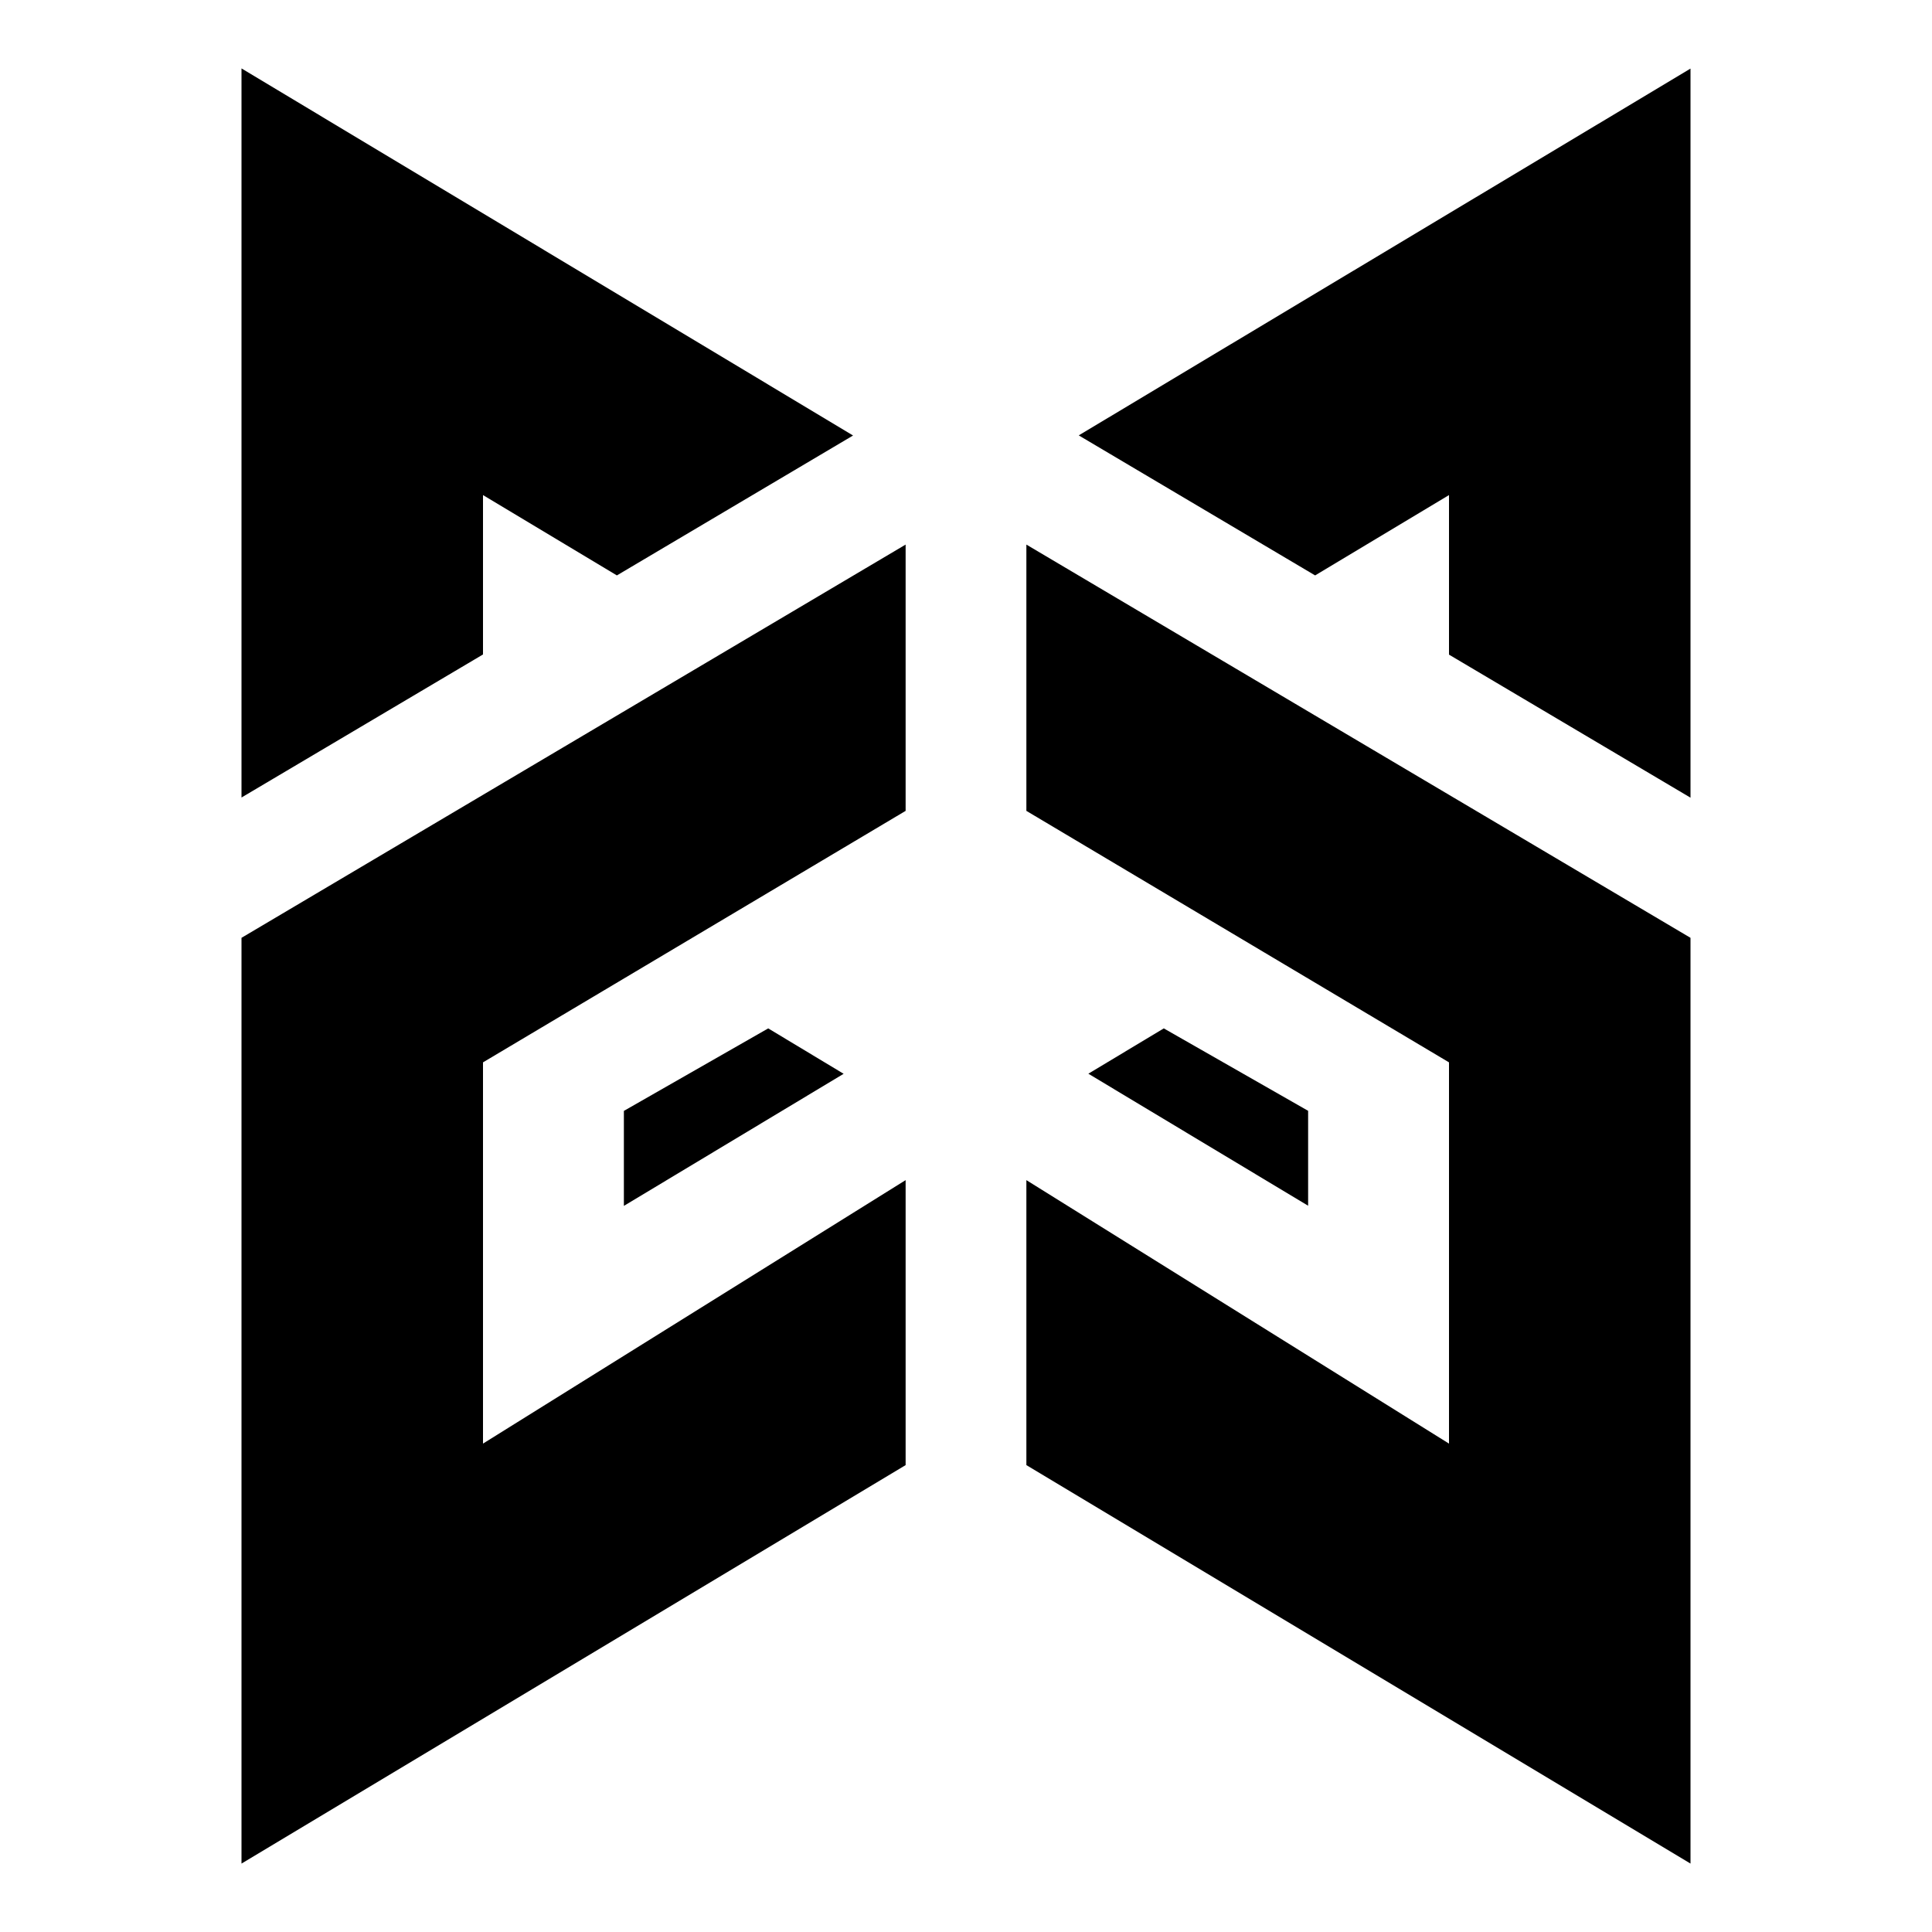
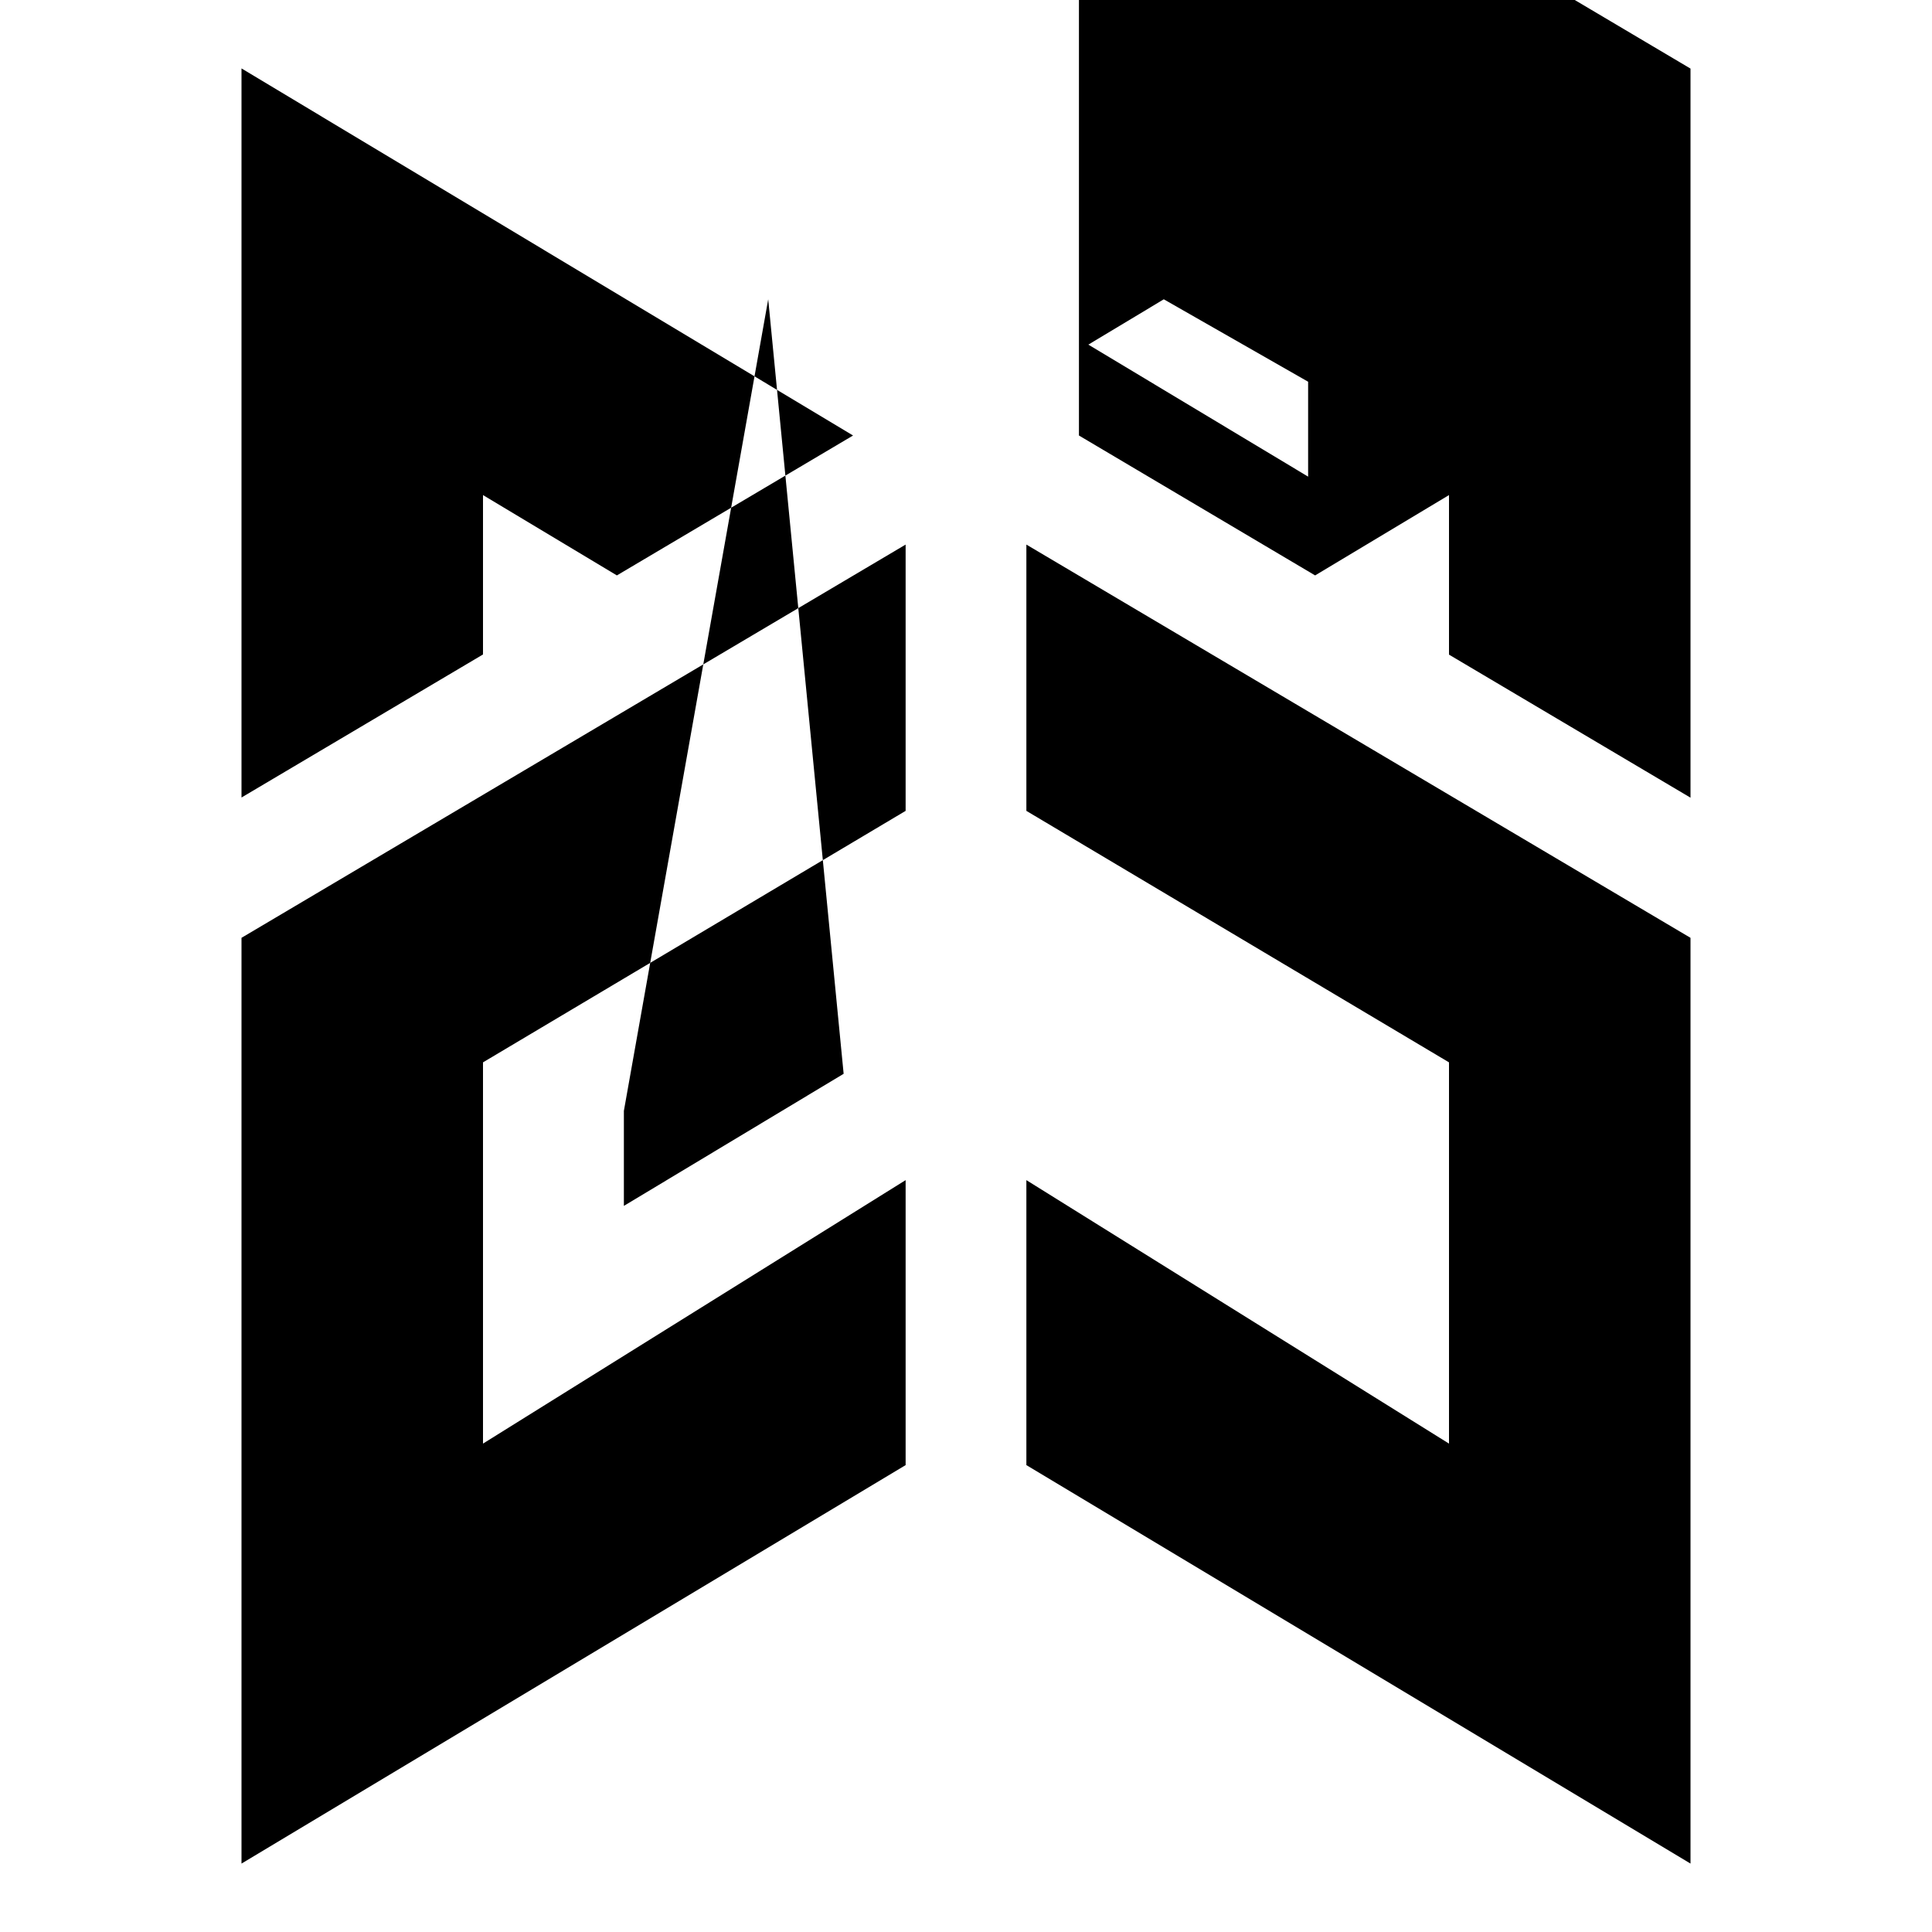
<svg xmlns="http://www.w3.org/2000/svg" width="1em" height="1em" viewBox="0 0 24 24">
-   <path fill="currentColor" fill-rule="evenodd" d="M12.75 18.2L21 23.15v-11.5l-8.25-4.885v3.308L18 13.197v4.736l-5.25-3.273zm-1.5 0L3 23.15v-11.5l8.25-4.885v3.308L6 13.197v4.736l5.25-3.273zM3 9.907L6 8.13V6.15l1.663.998l2.934-1.738L3 .85zm10.403-4.5L21 .852v9.057l-3-1.777V6.15l-1.663.998l-2.934-1.738Zm-3.86 7.368L7.75 13.8v1.18l2.73-1.641zm3.977.563l2.73 1.64v-1.179l-1.793-1.024z" clip-rule="evenodd" />
+   <path fill="currentColor" fill-rule="evenodd" d="M12.75 18.2L21 23.15v-11.5l-8.25-4.885v3.308L18 13.197v4.736l-5.25-3.273zm-1.5 0L3 23.15v-11.5l8.25-4.885v3.308L6 13.197v4.736l5.25-3.273zM3 9.907L6 8.13V6.15l1.663.998l2.934-1.738L3 .85m10.403-4.5L21 .852v9.057l-3-1.777V6.15l-1.663.998l-2.934-1.738Zm-3.86 7.368L7.75 13.8v1.18l2.73-1.641zm3.977.563l2.73 1.64v-1.179l-1.793-1.024z" clip-rule="evenodd" />
</svg>